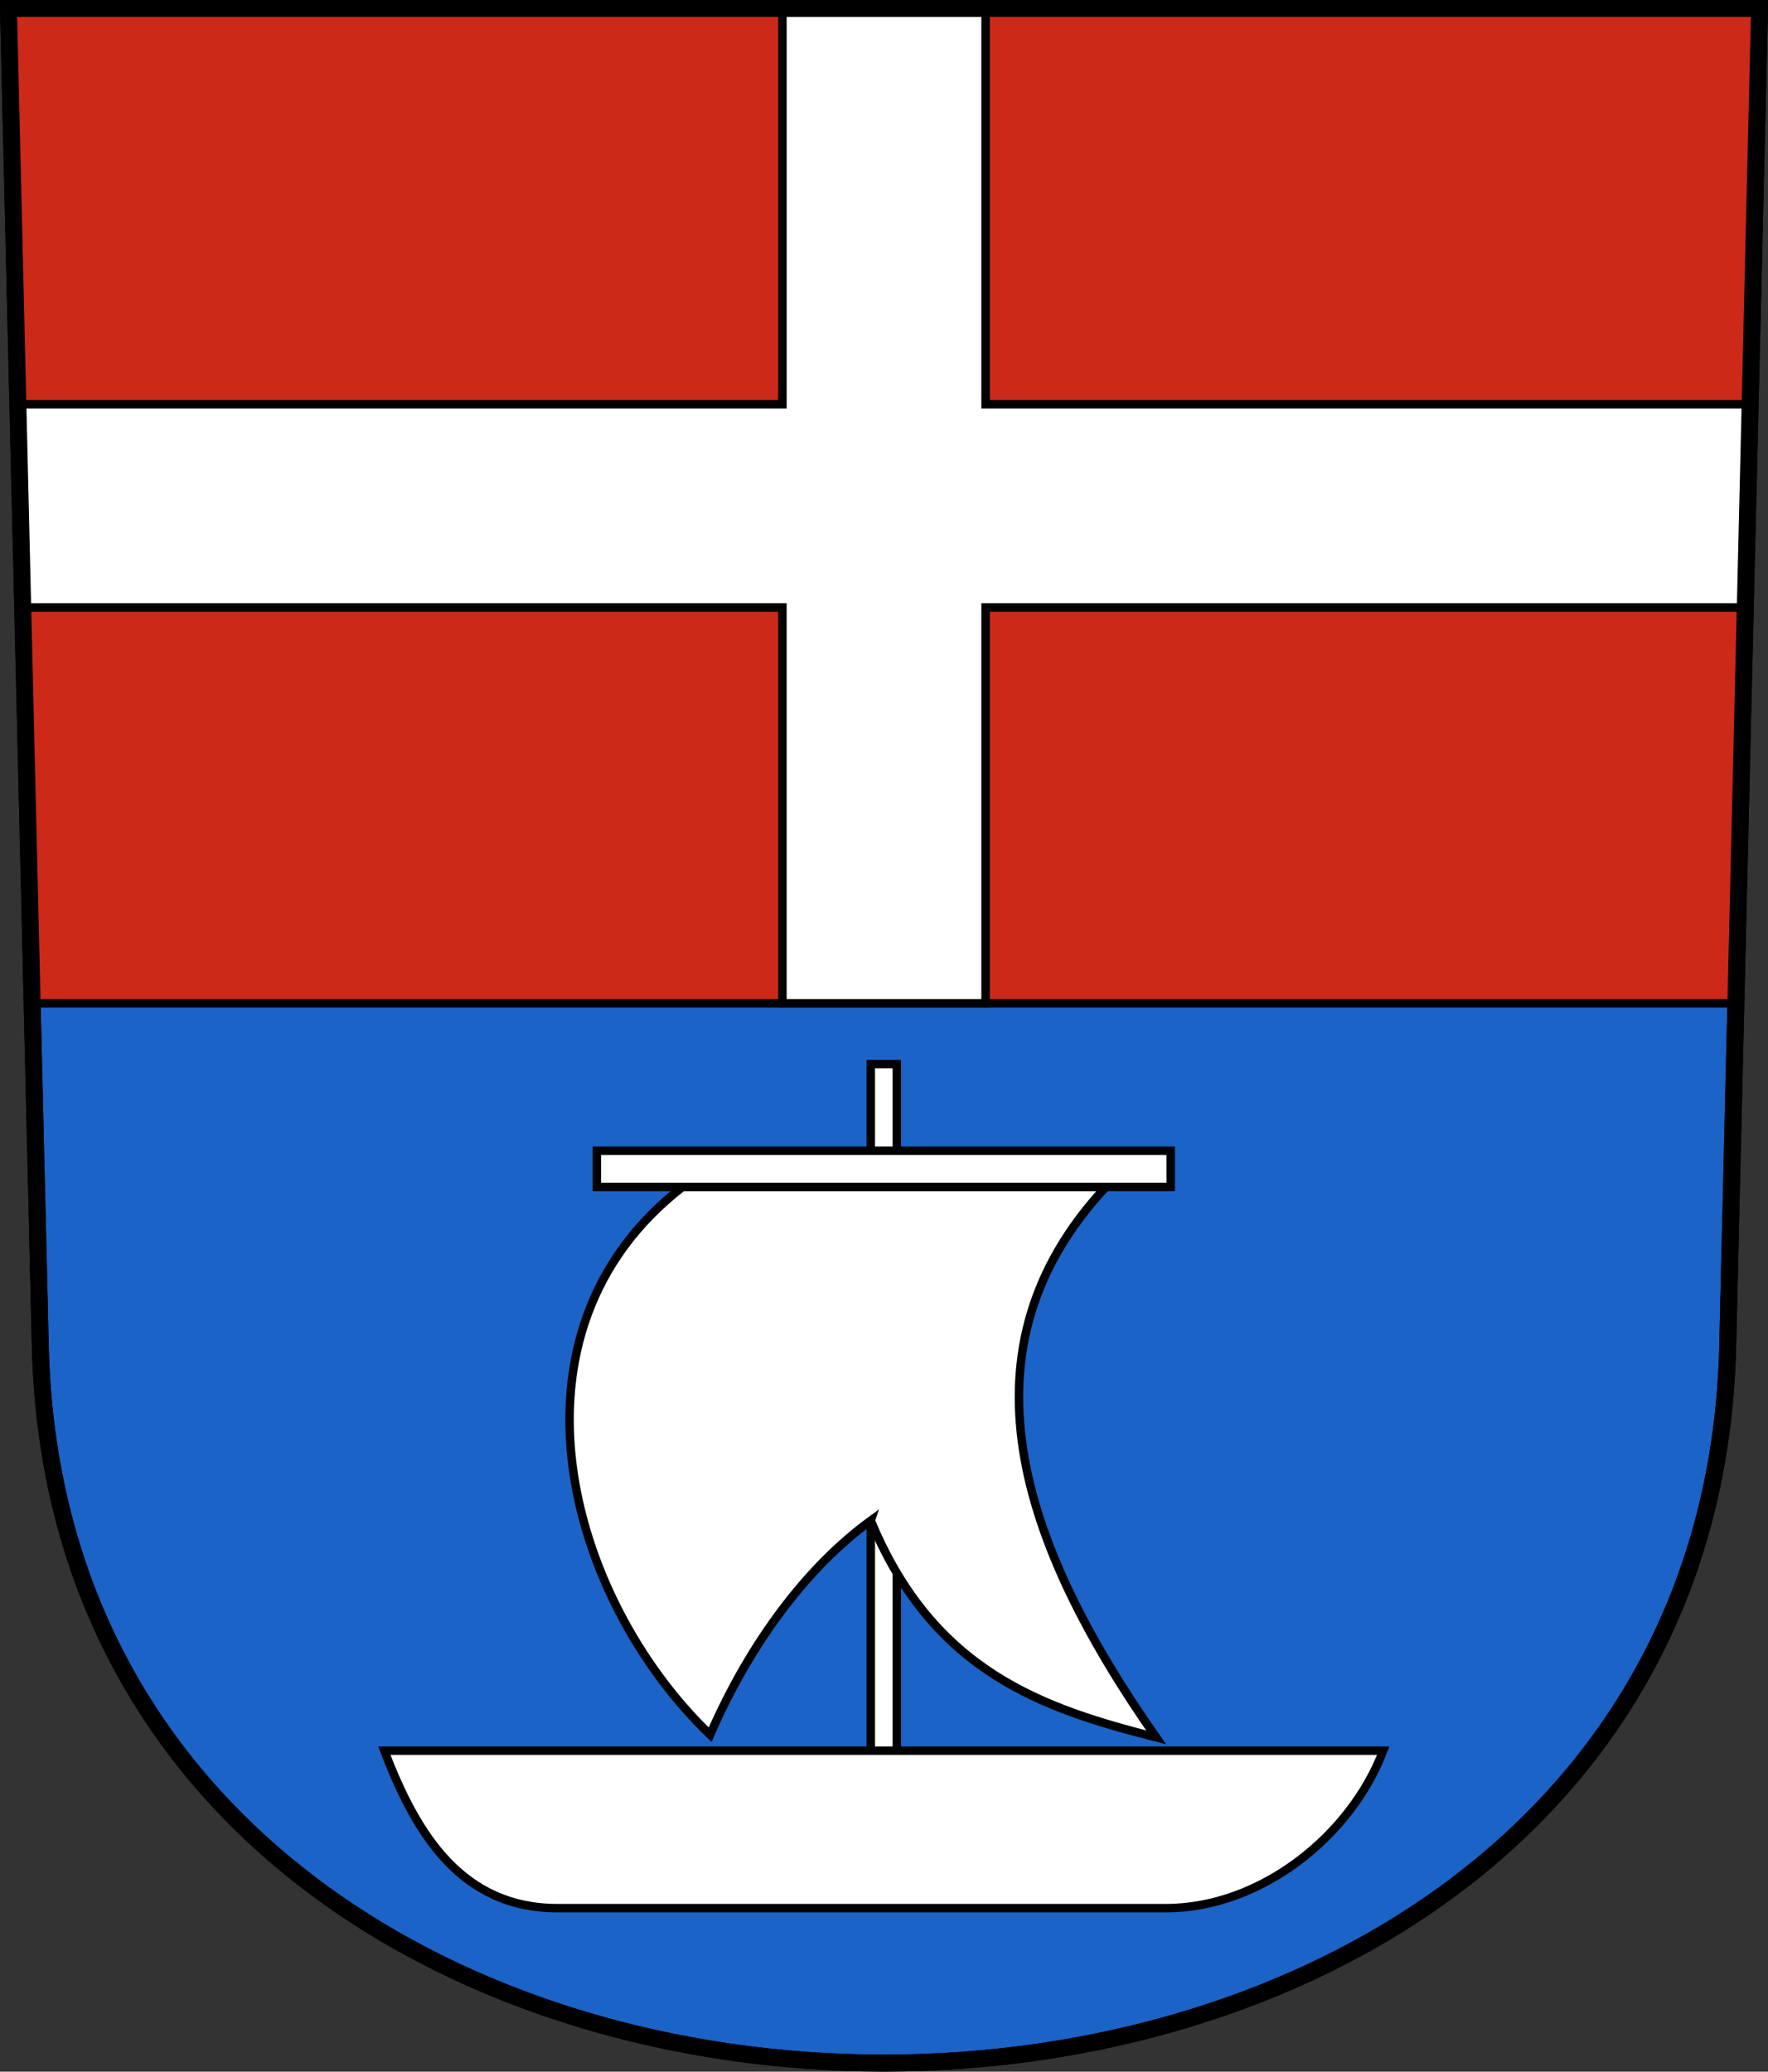
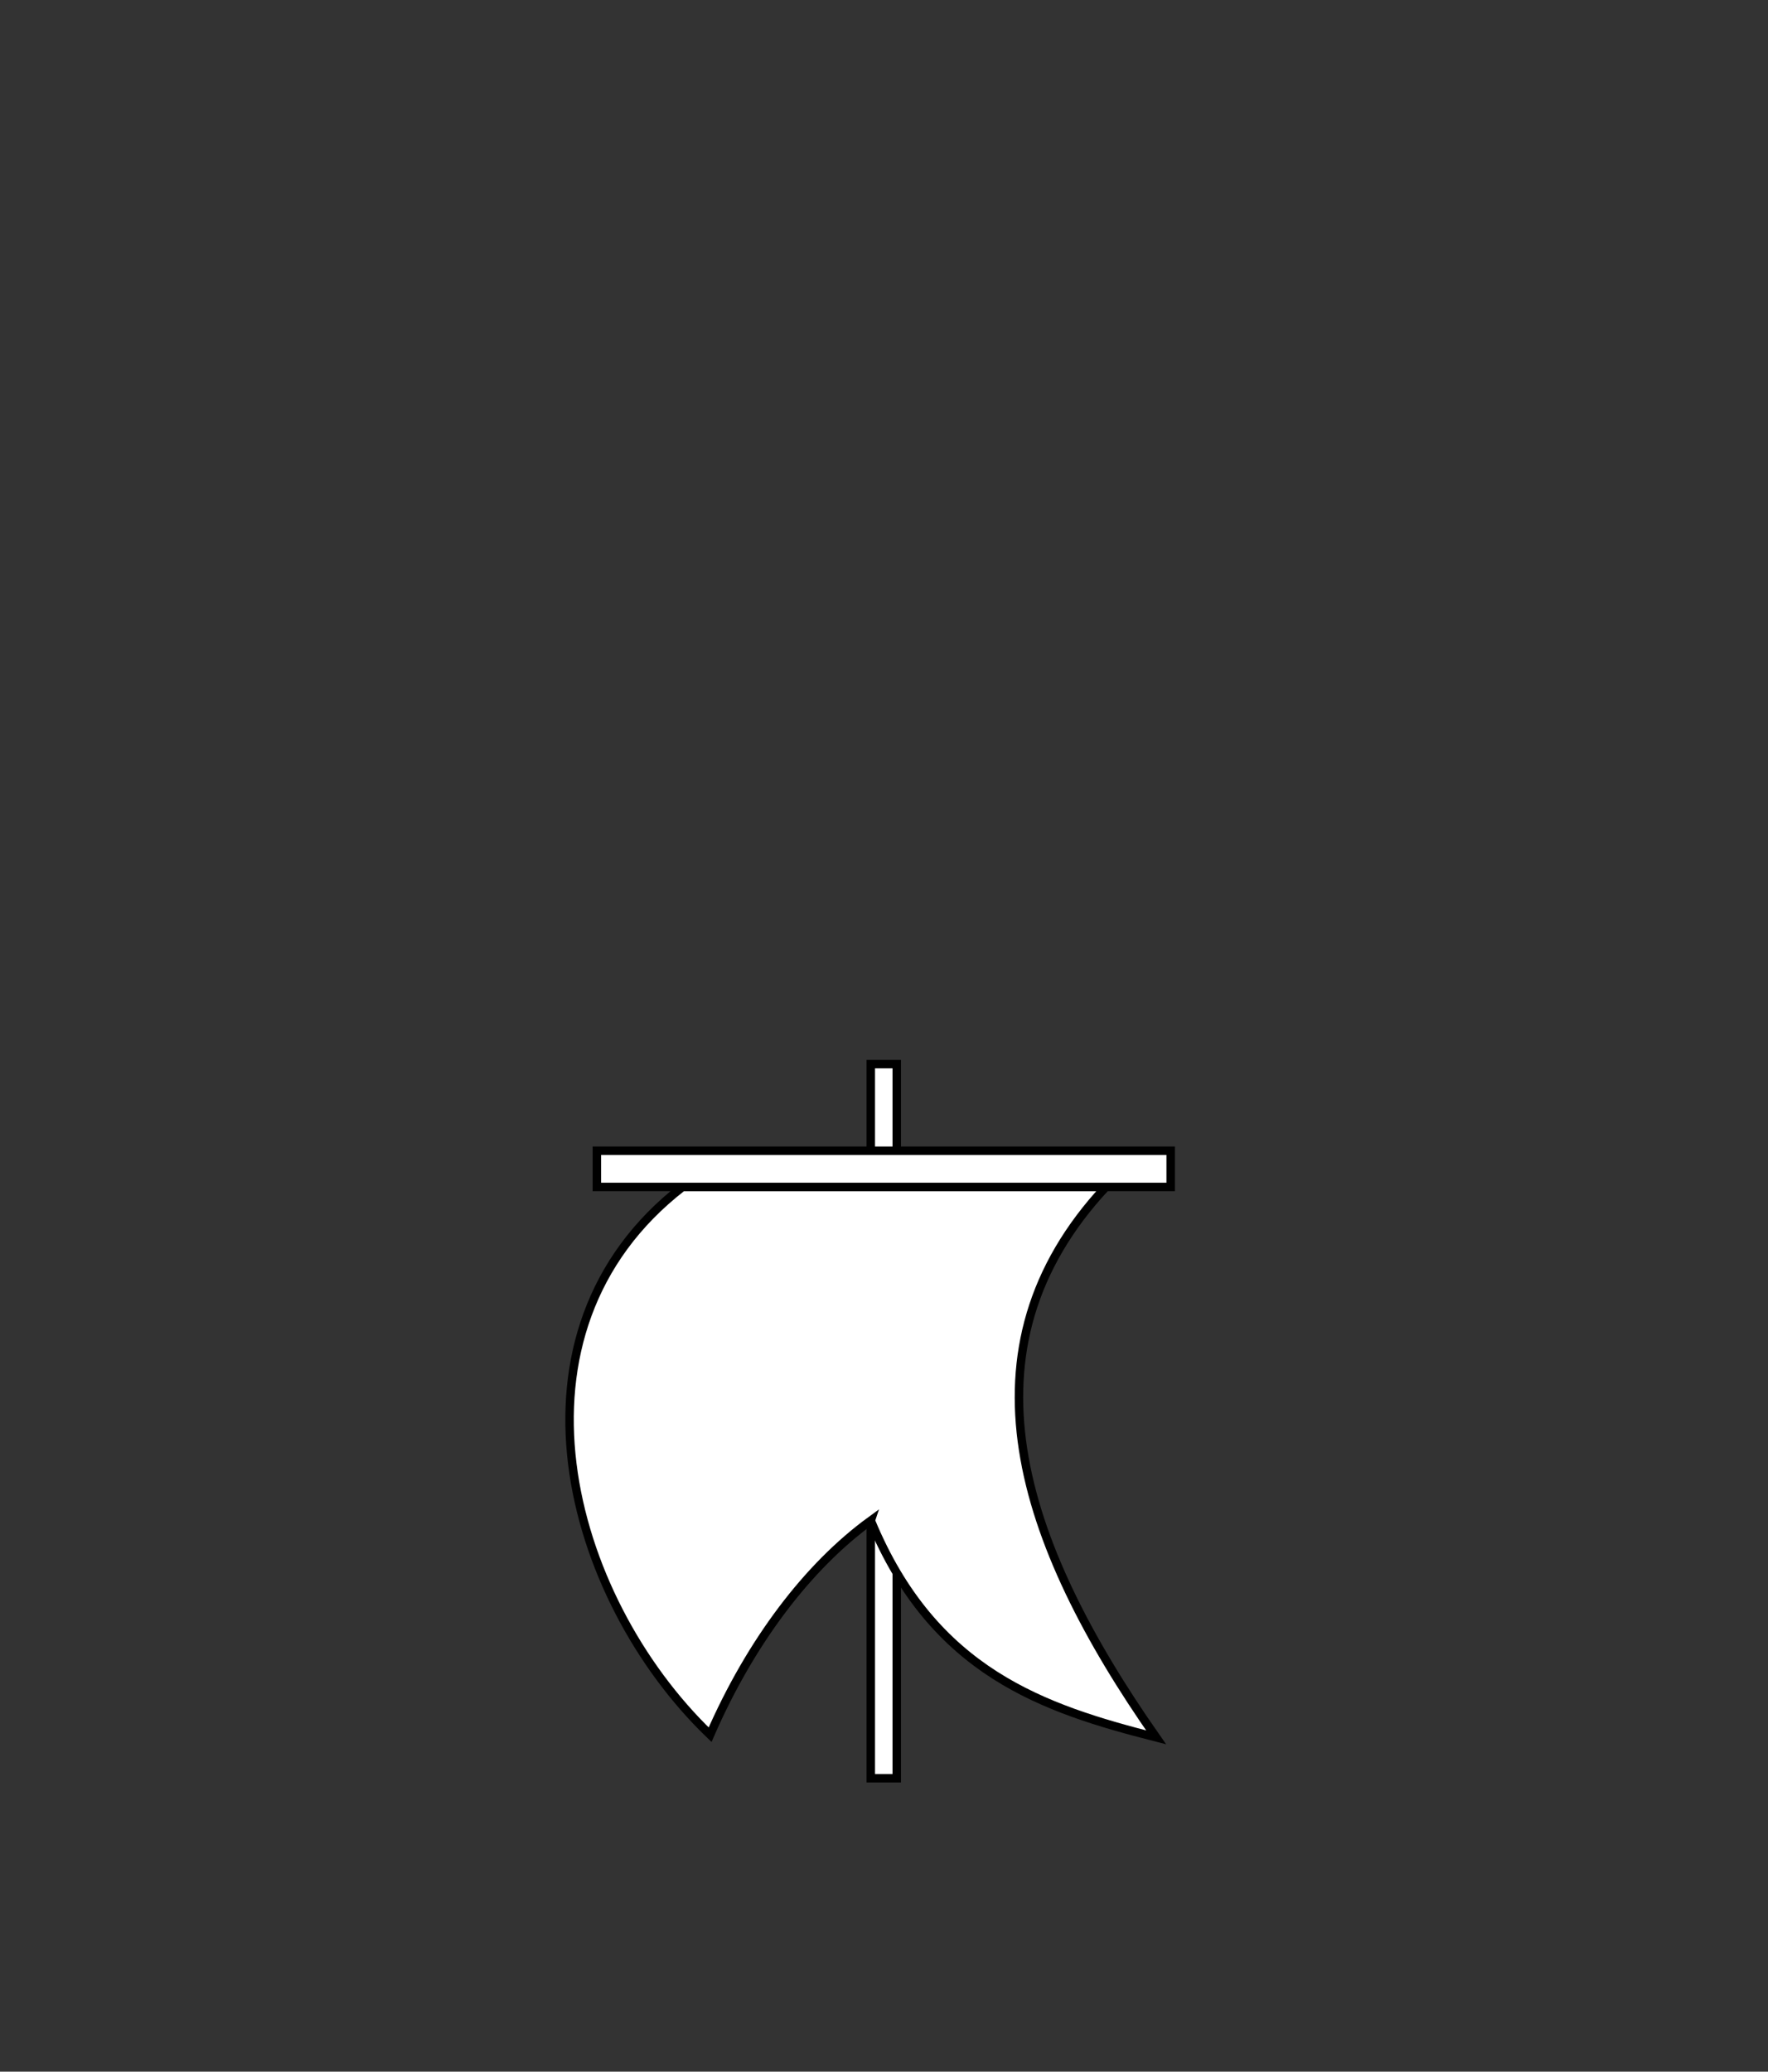
<svg xmlns="http://www.w3.org/2000/svg" xmlns:ns1="http://www.inkscape.org/namespaces/inkscape" xmlns:ns2="http://sodipodi.sourceforge.net/DTD/sodipodi-0.dtd" version="1.0" width="208.86" height="244.66" id="svg2780" ns1:version="0.92.4 (5da689c313, 2019-01-14)" ns2:docname="Ingenbohl-blazon.svg">
  <rect width="100%" height="100%" fill="#333333" stroke="none" />
  <ns2:namedview pagecolor="#ffffff" bordercolor="#666666" borderopacity="1" objecttolerance="10" gridtolerance="10" guidetolerance="10" ns1:pageopacity="0" ns1:pageshadow="2" ns1:window-width="3259" ns1:window-height="1417" id="namedview25" showgrid="false" ns1:zoom="2.8284271" ns1:cx="44.214972" ns1:cy="107.24003" ns1:window-x="-8" ns1:window-y="-8" ns1:window-maximized="1" ns1:current-layer="svg2780" ns1:measure-start="104.255,149.787" ns1:measure-end="104.255,126.383" showguides="true" ns1:object-paths="true" ns1:snap-intersection-paths="true" />
  <defs id="defs2782" />
-   <path ns1:connector-curvature="0" style="fill:#1b63c6;fill-opacity:1;fill-rule:evenodd;stroke:#000000;stroke-width:2;stroke-linecap:butt;stroke-miterlimit:4;stroke-dashoffset:0;stroke-opacity:1" id="path4212" d="m 1,1 3.761,158.003 c 2.686,112.859 196.652,112.859 199.338,0 L 207.86,1 Z" />
-   <path style="opacity:1;fill:#cc2918;fill-opacity:1;stroke:#000000;stroke-width:1;stroke-miterlimit:9;stroke-dasharray:none;stroke-dashoffset:4.58;stroke-opacity:1" d="M 3.797,118.49 H 205.064 L 207.86,1 H 1 Z" id="path3993" ns1:connector-curvature="0" />
-   <path style="opacity:1;fill:#ffffff;fill-opacity:1;stroke:#000000;stroke-width:1;stroke-miterlimit:9;stroke-dasharray:none;stroke-dashoffset:4.58;stroke-opacity:1" d="M 2.113,47.745 H 92.43 V 1 h 24 v 46.745 h 90.317 l -0.571,24 h -89.746 v 46.745 h -24 V 71.745 H 2.684 Z" id="path4047" ns1:connector-curvature="0" />
  <g id="g4109" transform="matrix(1.052,0,0,1.052,-5.456,-11.296)" style="stroke-width:0.95">
    <path ns2:nodetypes="ccccccc" ns1:connector-curvature="0" d="m 105.889,210.365 v -80.168 h -1.459 -1.459 v 80.168 h 1.459 z" style="opacity:1;fill:#ffffff;fill-opacity:1;stroke:#000000;stroke-width:0.95;stroke-miterlimit:9;stroke-dasharray:none;stroke-dashoffset:4.58;stroke-opacity:1" id="path4049-8" />
-     <path ns2:nodetypes="scccscs" ns1:connector-curvature="0" d="m 67.793,224.949 c -10.676,0 -15.834,-8.149 -19.445,-17.678 h 56.083 56.083 c -3.612,9.529 -13.719,17.678 -24.395,17.678 h -31.688 z" style="opacity:1;fill:#ffffff;fill-opacity:1;stroke:#000000;stroke-width:0.95;stroke-miterlimit:9;stroke-dasharray:none;stroke-dashoffset:4.58;stroke-opacity:1" id="path4051-4" />
    <path ns2:nodetypes="cccccc" ns1:connector-curvature="0" id="path4100" d="m 102.971,181.441 c 7.05,17.064 19.452,21.117 32.041,24.334 -15.365,-21.932 -22.59,-43.604 -5.643,-61.79 H 81.832 c -21.078,16.31 -12.968,46.056 3.094,61.494 4.552,-10.445 10.974,-18.891 18.045,-24.039 z" style="opacity:1;fill:#ffffff;fill-opacity:1;stroke:#000000;stroke-width:0.95;stroke-miterlimit:9;stroke-dasharray:none;stroke-dashoffset:4.58;stroke-opacity:1" />
    <path ns2:nodetypes="ccccccc" ns1:connector-curvature="0" d="m 72.212,143.986 v -4.066 h 32.218 32.218 v 4.066 h -32.218 z" style="opacity:1;fill:#ffffff;fill-opacity:1;stroke:#000000;stroke-width:0.95;stroke-miterlimit:9;stroke-dasharray:none;stroke-dashoffset:4.58;stroke-opacity:1" id="path4068-7" />
  </g>
-   <path ns1:connector-curvature="0" style="fill:none;fill-opacity:1;fill-rule:evenodd;stroke:#000000;stroke-width:2;stroke-linecap:butt;stroke-miterlimit:4;stroke-dashoffset:0;stroke-opacity:1" id="path4212-6" d="M 1,1 4.761,159.003 c 2.686,112.859 196.652,112.859 199.338,0 l 3.761,-158.003 z" />
</svg>